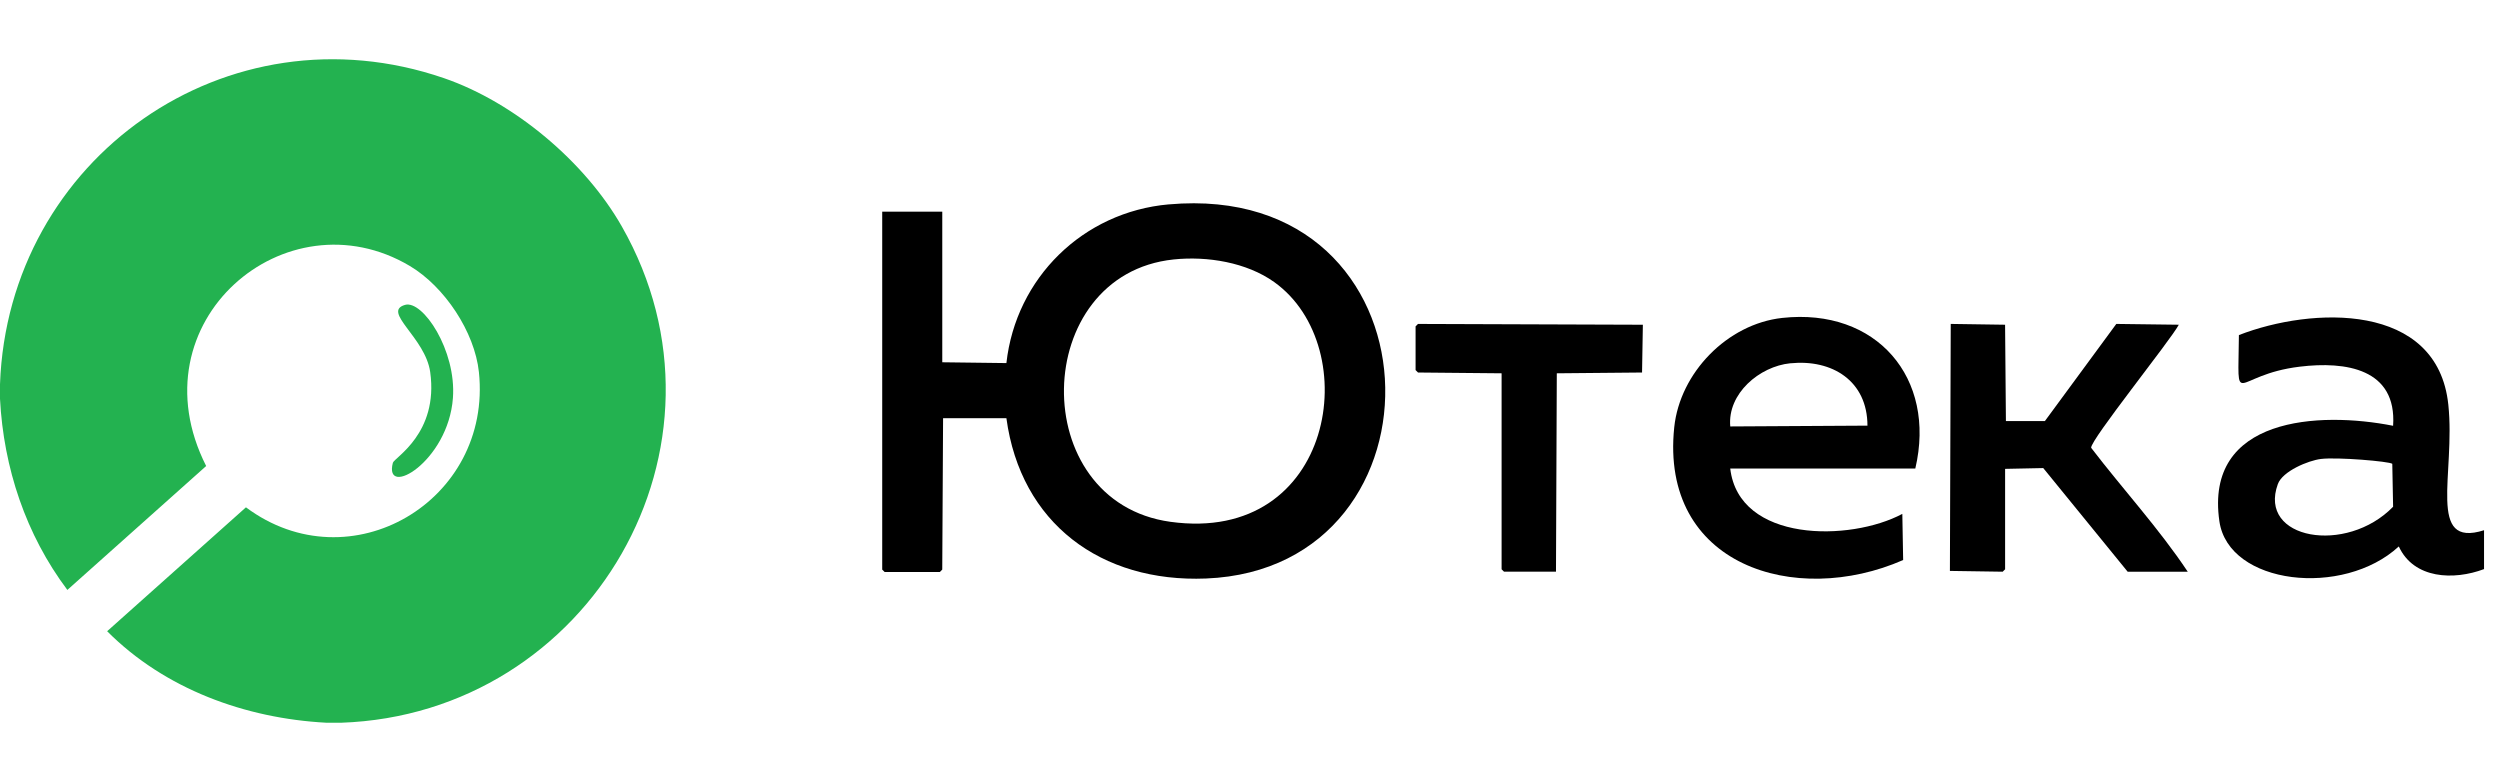
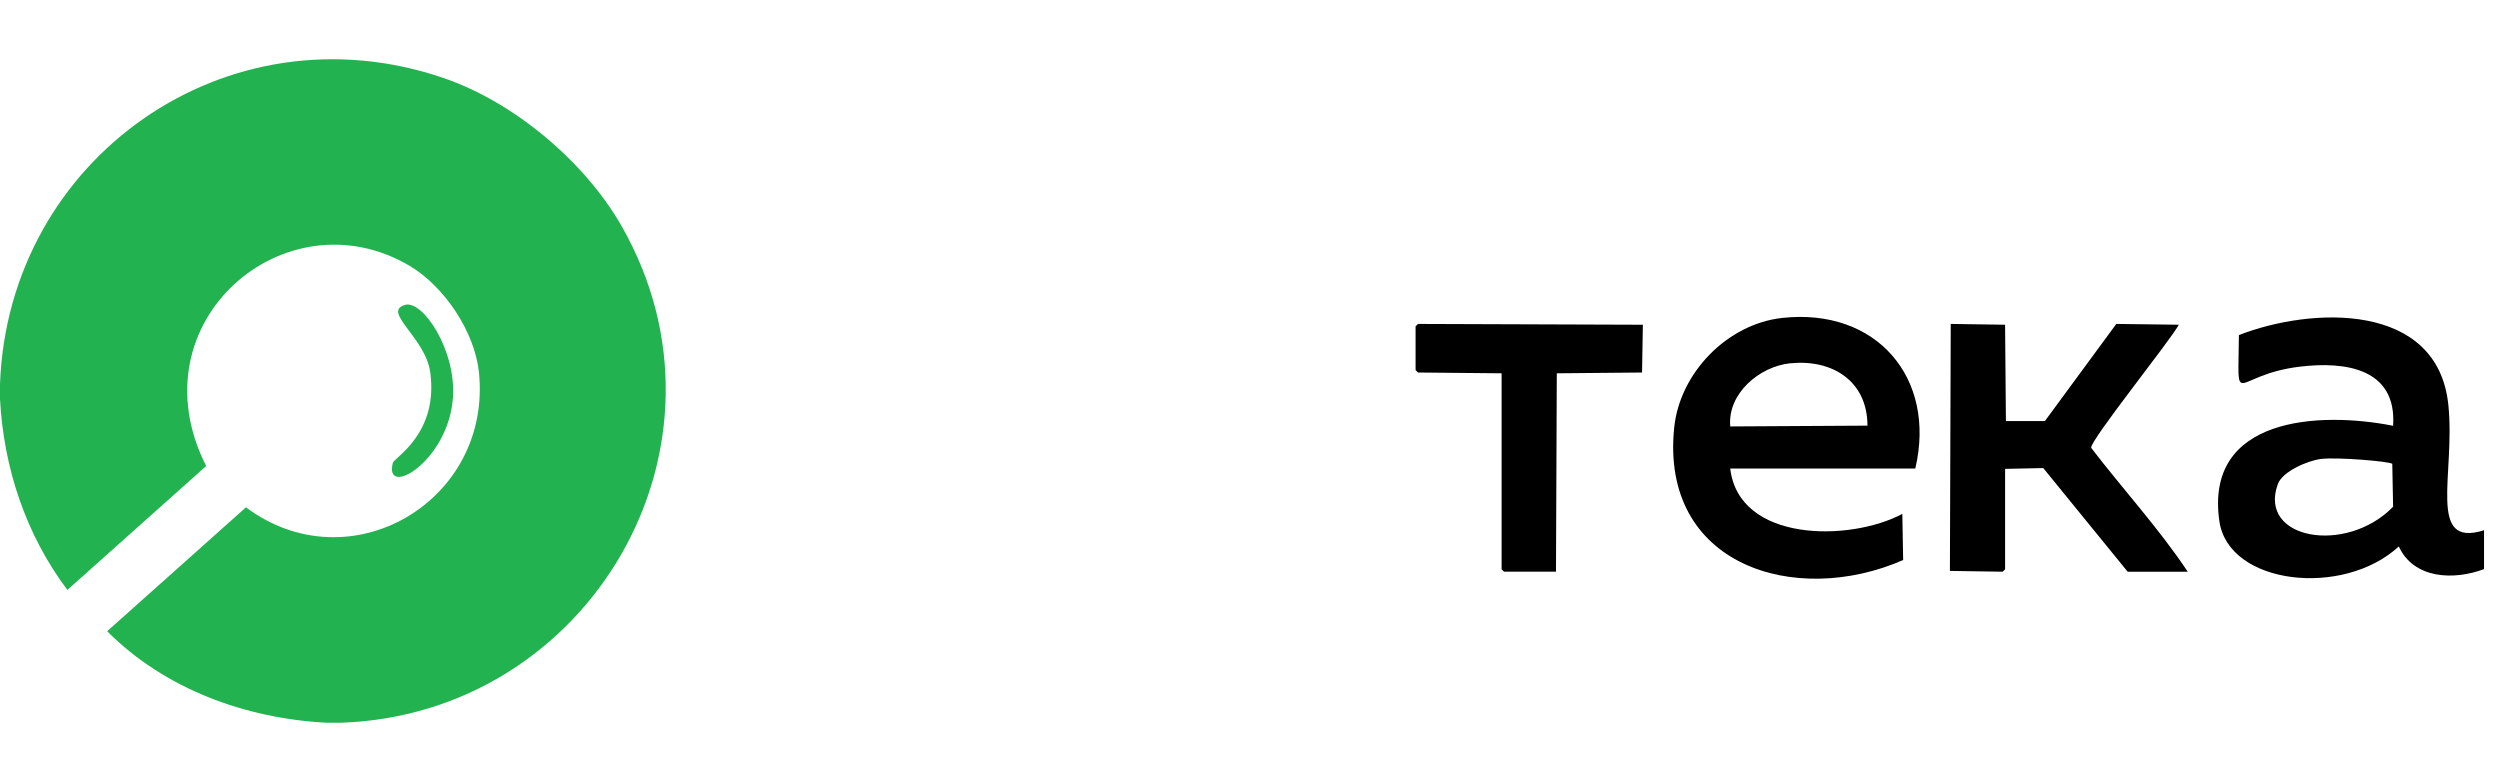
<svg xmlns="http://www.w3.org/2000/svg" width="211" height="66" viewBox="0 0 211 66" fill="none">
  <path d="M28.775 60.998H27.541C20.707 60.635 13.905 58.157 9.043 53.276C12.95 49.79 16.854 46.304 20.758 42.818C29.551 49.375 41.561 42.288 40.42 31.405C40.063 28.014 37.518 24.191 34.595 22.451C24.141 16.234 11.239 27.165 17.4 39.332C13.494 42.818 9.59 46.304 5.685 49.79C2.18 45.124 0.305 39.488 0 33.661V32.432C0.681 13.368 19.168 0.305 37.474 6.597C43.423 8.641 49.377 13.665 52.477 19.104C63.032 37.608 49.812 60.28 28.773 61L28.775 60.998Z" fill="#23B250" />
  <path d="M34.186 25.732C35.677 25.303 38.527 29.562 38.227 33.592C37.827 38.981 32.365 42.098 33.158 39.06C33.271 38.625 37.033 36.596 36.309 31.405C35.9 28.477 32.2 26.306 34.186 25.732Z" fill="#23B250" />
-   <path d="M98.642 17.251C122.021 15.173 122.856 47.975 101.793 48.826C92.929 49.184 86.142 44.162 84.94 35.294H79.596C79.572 39.554 79.55 43.815 79.526 48.073L79.322 48.278H74.663L74.459 48.073V17.865H79.528V30.576C81.333 30.598 83.136 30.622 84.94 30.644C85.74 23.46 91.402 17.892 98.642 17.249V17.251ZM99.055 21.898C86.955 23.165 86.562 42.351 98.781 44.041C112.64 45.959 115.234 29.31 107.55 23.811C105.217 22.142 101.892 21.601 99.055 21.898Z" fill="black" />
  <path d="M119.68 27.34C126.006 27.362 132.331 27.386 138.658 27.408C138.634 28.752 138.612 30.095 138.589 31.44C136.192 31.462 133.793 31.485 131.394 31.507C131.37 37.089 131.348 42.67 131.325 48.251H126.94L126.735 48.047V31.507C124.382 31.485 122.031 31.462 119.68 31.44L119.475 31.235V27.545L119.68 27.34Z" fill="black" />
  <path d="M150.417 26.833C158.368 25.96 163.45 31.895 161.652 39.545H146.032C146.763 45.784 156.13 45.735 160.556 43.372C160.578 44.671 160.602 45.97 160.626 47.267C151.513 51.259 140.087 47.722 141.306 36.059C141.786 31.464 145.785 27.341 150.419 26.833H150.417ZM151.104 30.66C148.504 30.922 145.784 33.216 146.034 35.992C149.892 35.97 153.753 35.946 157.613 35.924C157.609 32.16 154.652 30.304 151.105 30.662L151.104 30.66Z" fill="black" />
  <path d="M164.64 27.339C166.169 27.361 167.7 27.385 169.229 27.407C169.251 30.118 169.275 32.829 169.299 35.54H172.587C174.597 32.807 176.606 30.072 178.616 27.339C180.375 27.361 182.133 27.385 183.892 27.407C183.156 28.773 176.402 37.163 176.493 37.795C179.173 41.295 182.219 44.608 184.645 48.252H179.575C177.2 45.337 174.825 42.421 172.45 39.505C171.376 39.527 170.303 39.55 169.231 39.572V48.048L169.026 48.252C167.541 48.23 166.058 48.207 164.572 48.185C164.594 41.237 164.618 34.289 164.642 27.339H164.64Z" fill="black" />
  <path d="M209.653 44.751V48.032C207.103 48.993 203.728 48.875 202.459 46.12C197.769 50.453 188.095 49.373 187.317 44C186.042 35.194 195.728 34.701 201.978 35.936C202.302 31.117 197.985 30.475 194.1 30.947C188.336 31.645 188.908 34.814 188.963 28.281C195.114 25.888 205.729 25.457 206.639 34.158C207.251 40.016 204.784 46.295 209.653 44.751ZM195.882 38.737C194.822 38.868 192.648 39.764 192.25 40.856C190.541 45.539 198.034 46.83 201.978 42.769C201.956 41.561 201.933 40.354 201.909 39.146C201.686 38.941 197.263 38.565 195.88 38.737H195.882Z" fill="black" />
</svg>